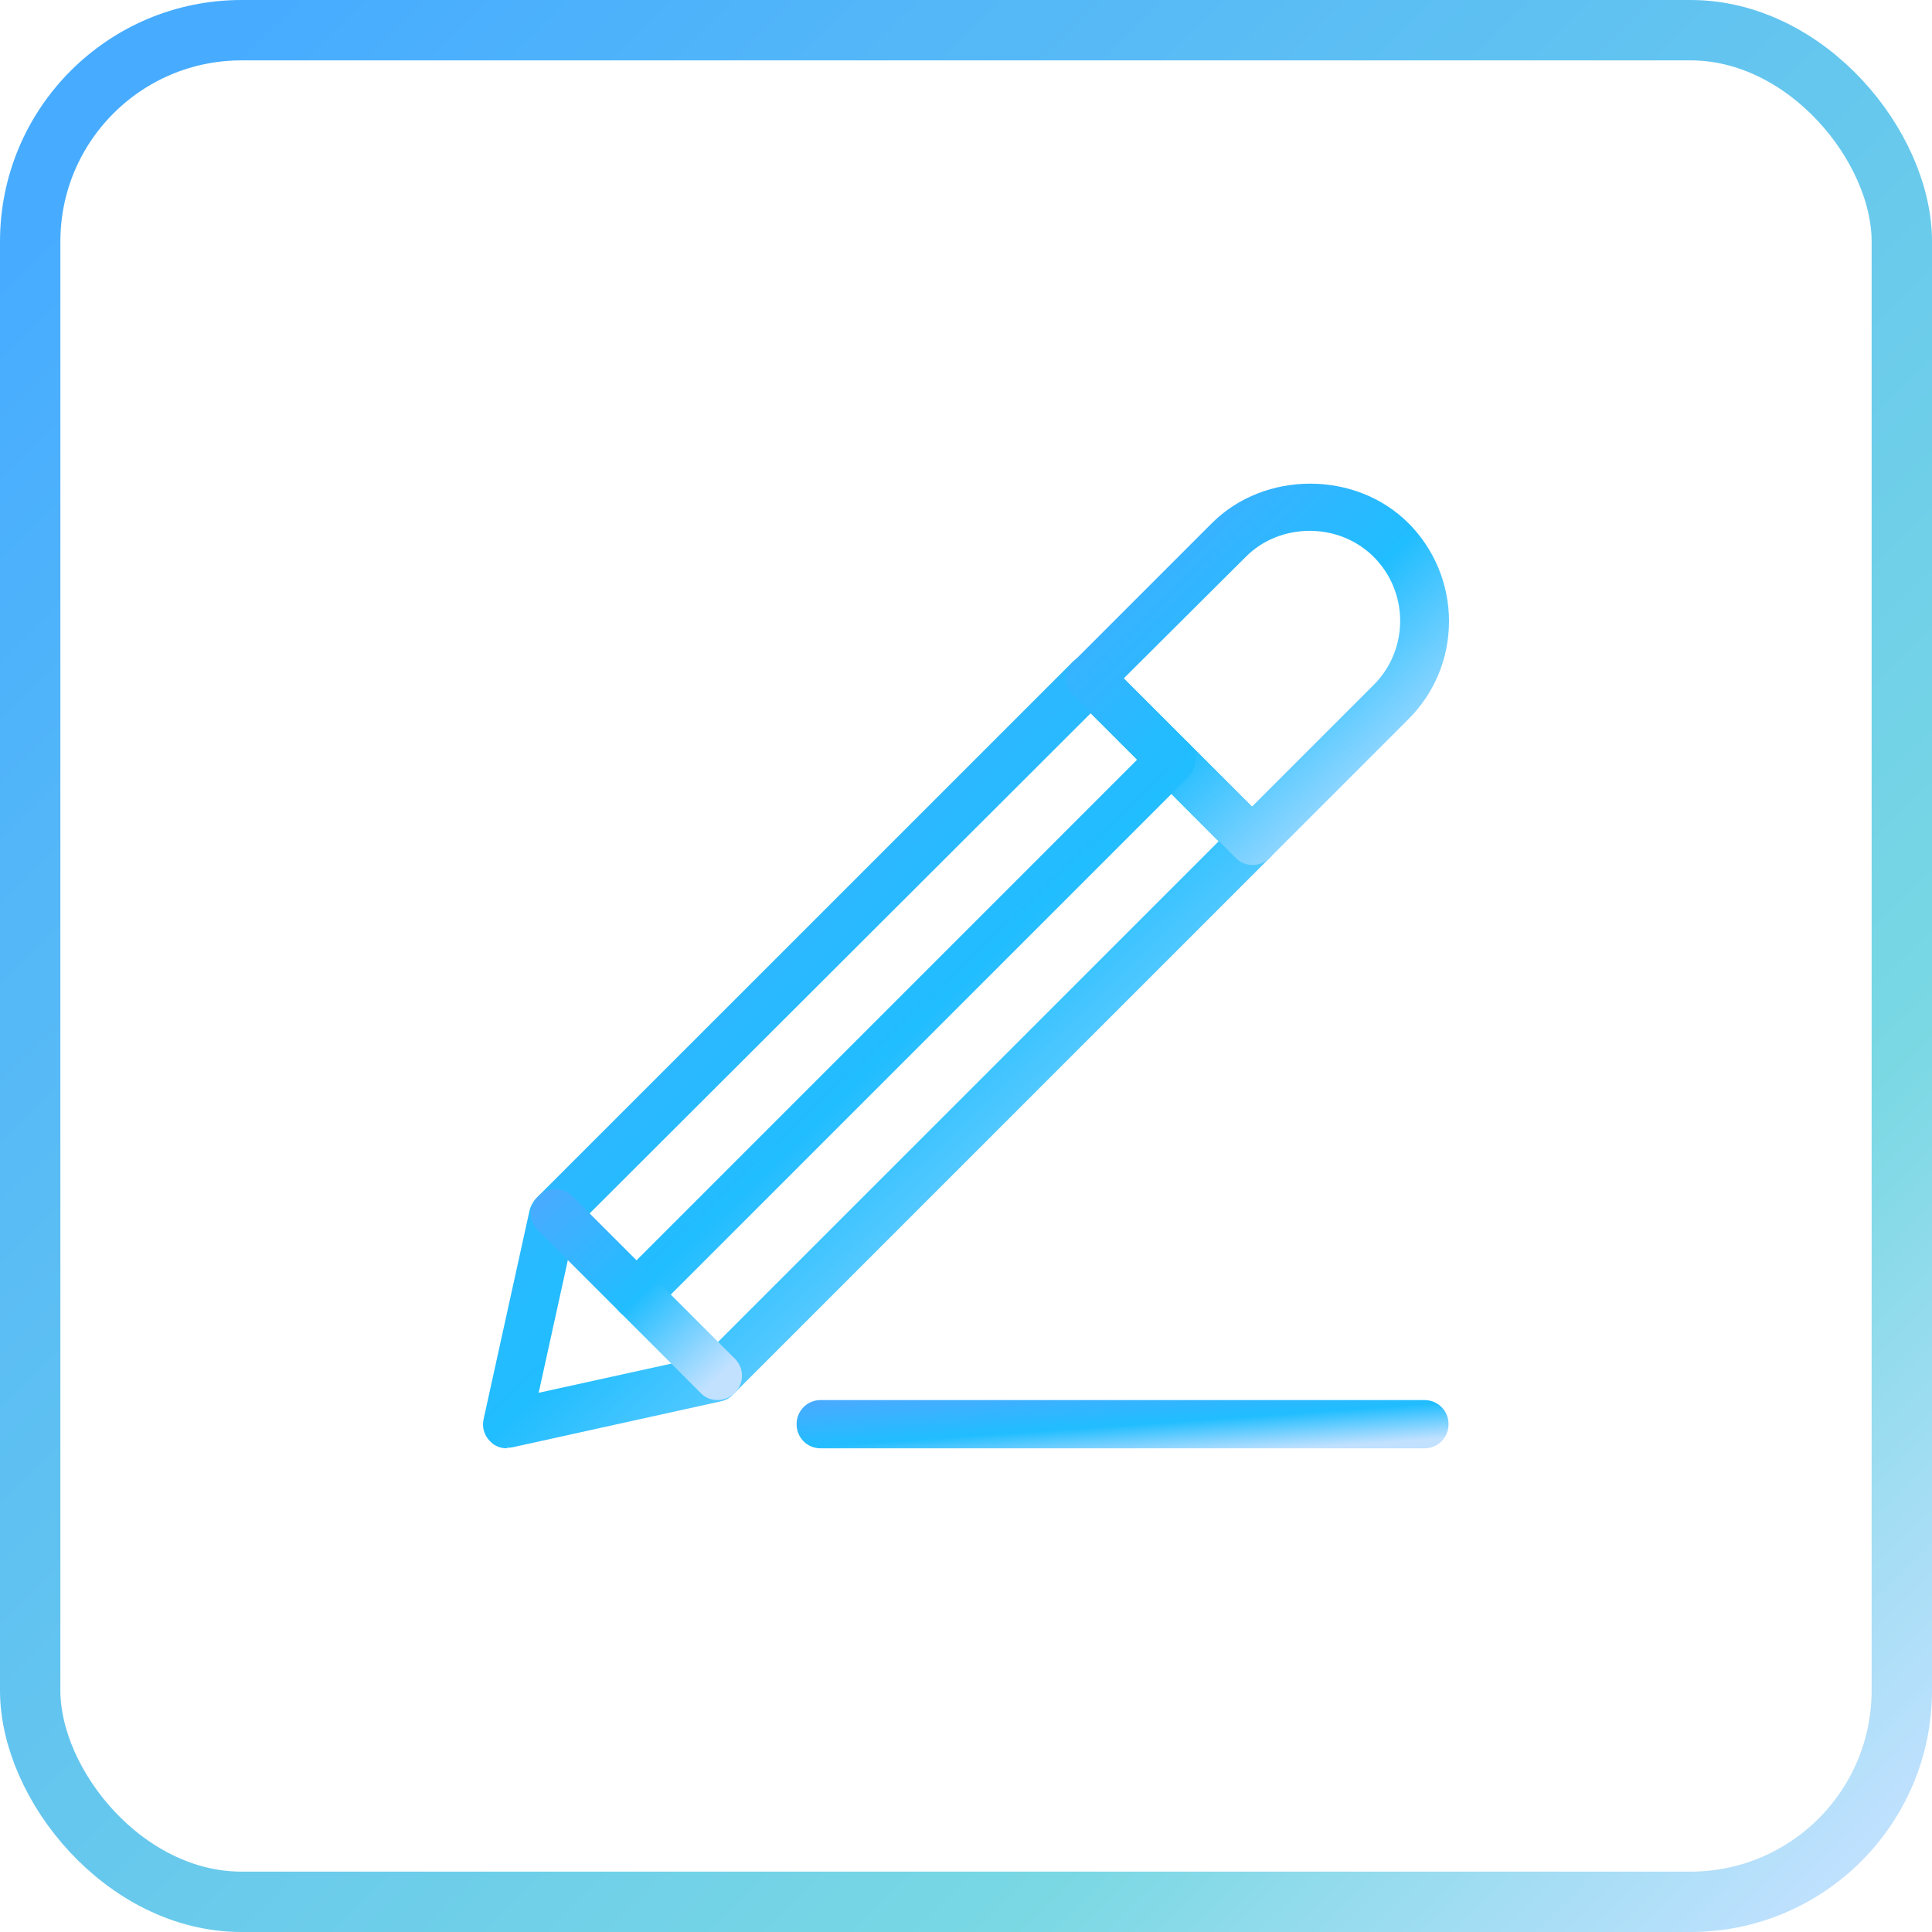
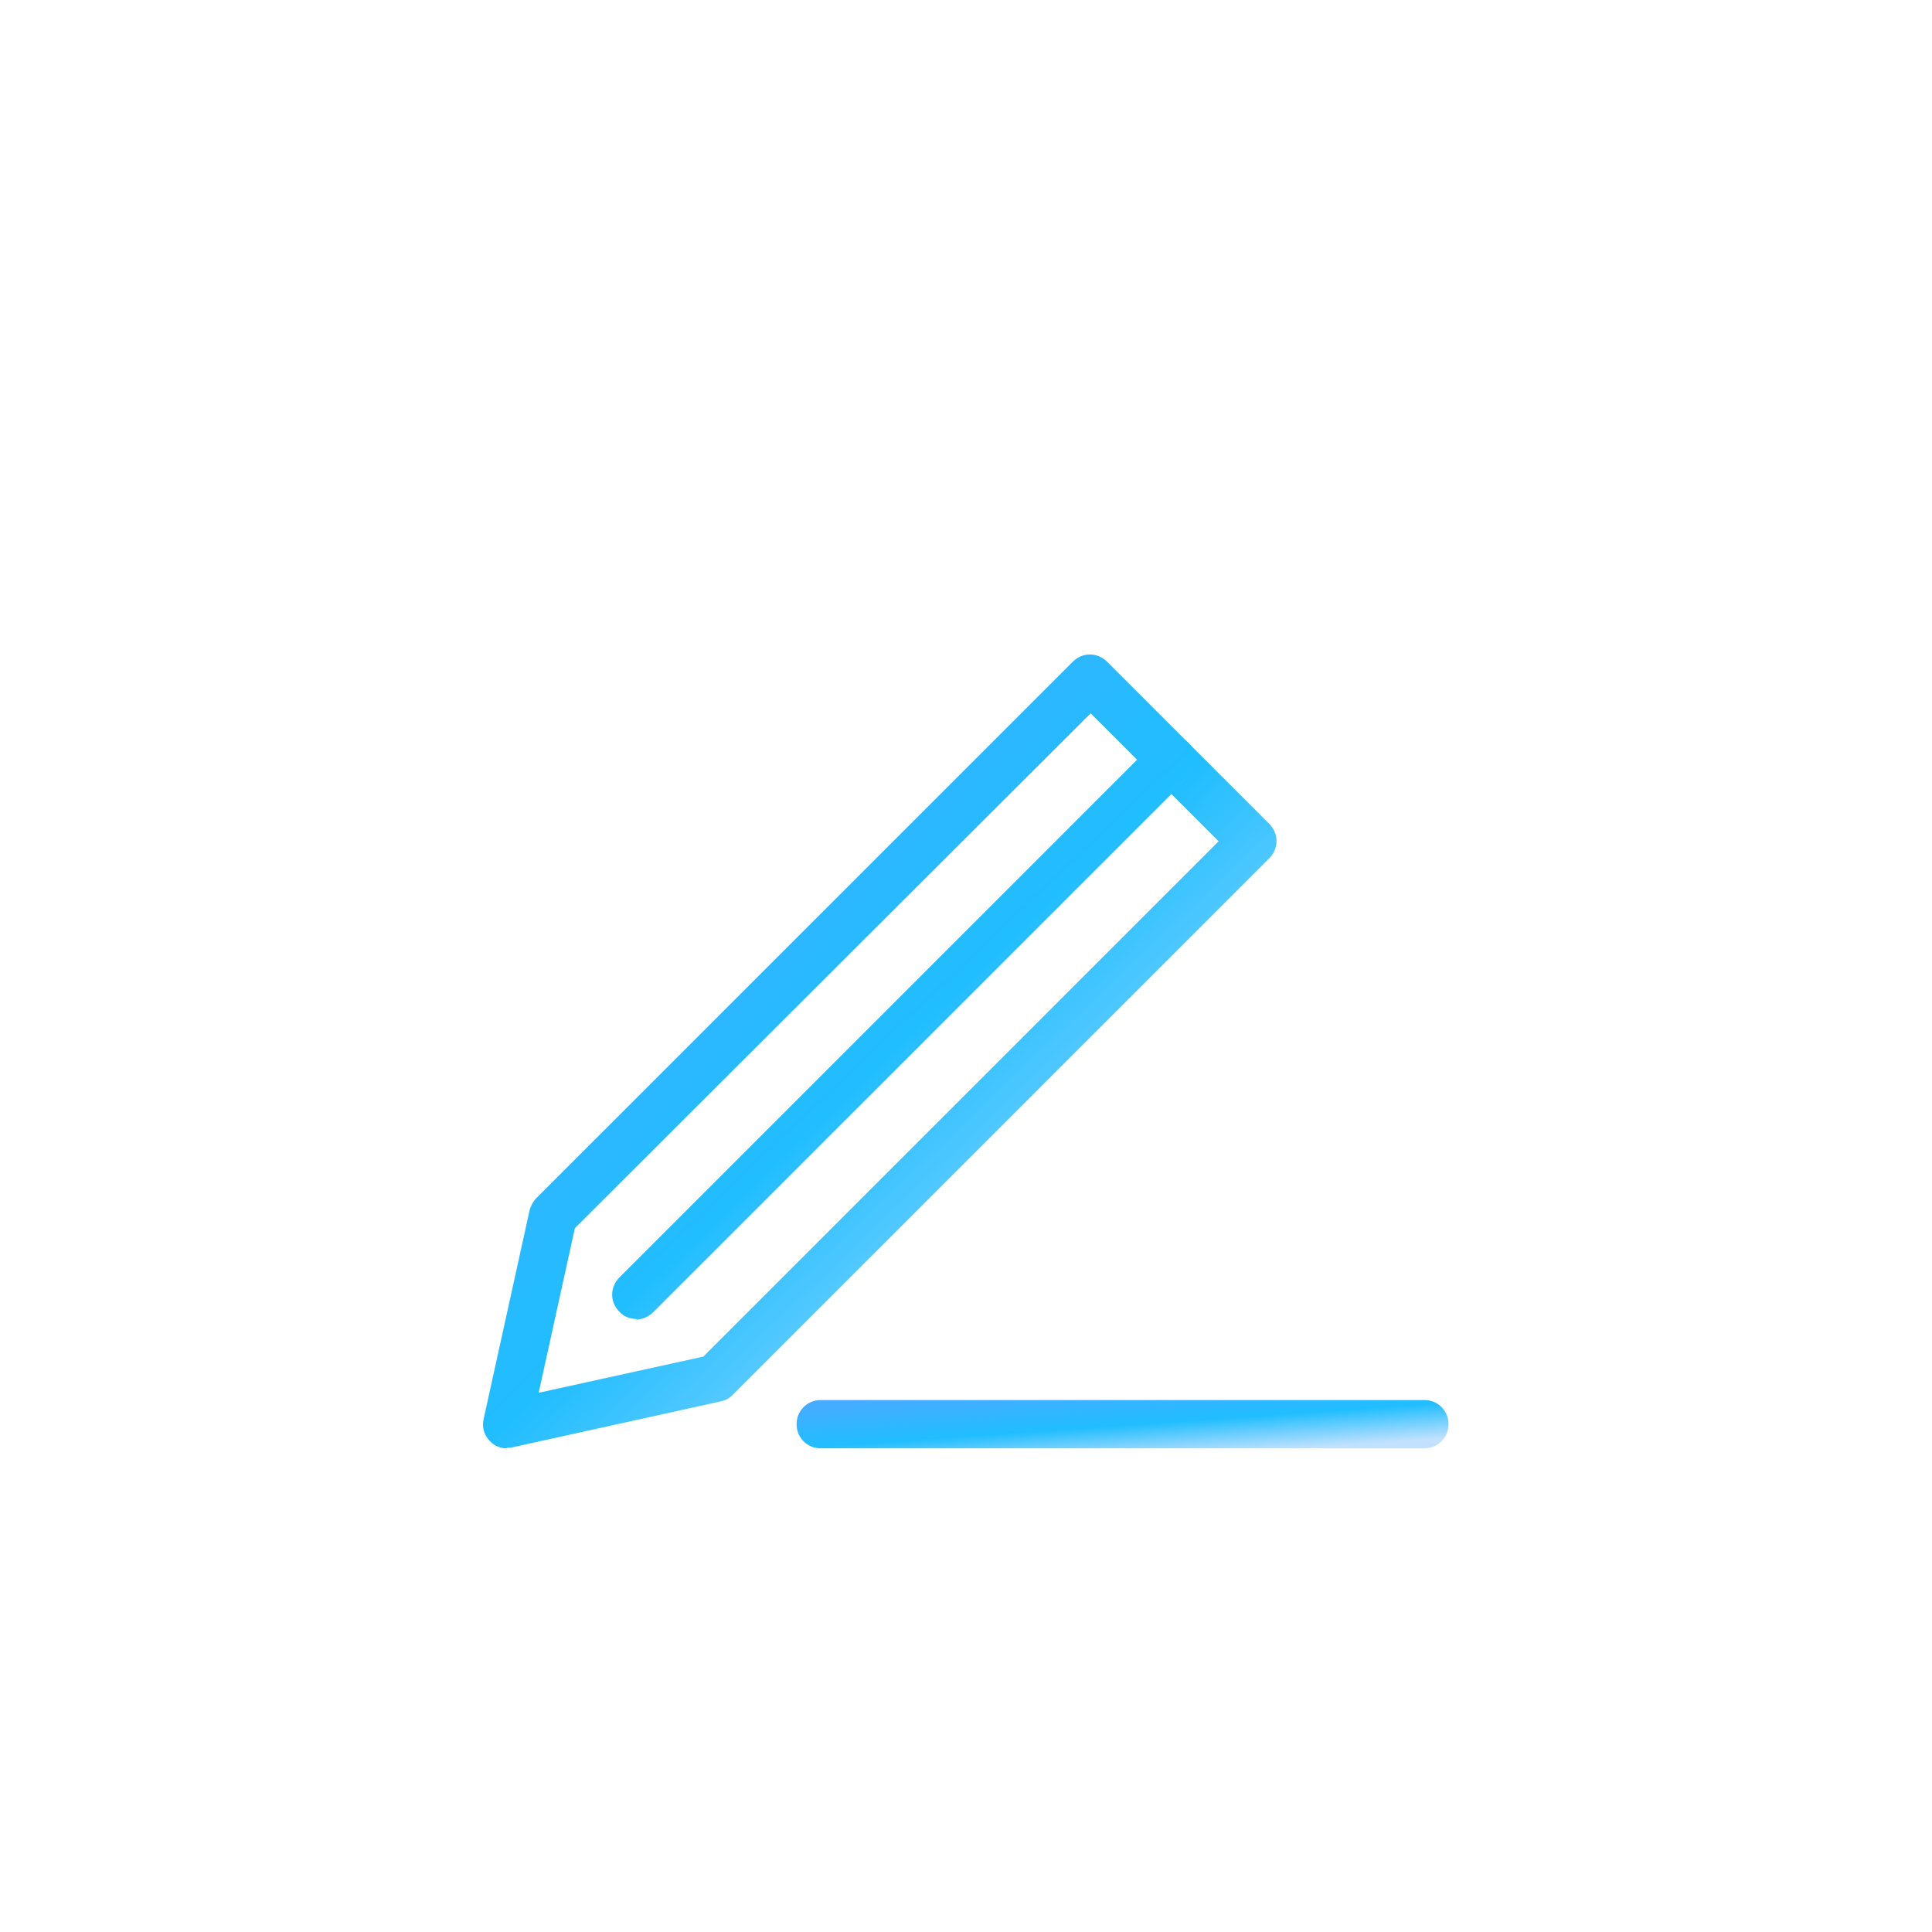
<svg xmlns="http://www.w3.org/2000/svg" width="32" height="32" viewBox="0 0 32 32" fill="none">
-   <rect x="0.5" y="0.5" width="31" height="31" rx="3.5" stroke="url(#paint0_linear_387_211309)" />
  <path d="M8.395 23.989C8.29 23.989 8.187 23.95 8.115 23.869C8.019 23.773 7.979 23.638 8.011 23.501L8.77 20.054C8.786 19.982 8.826 19.91 8.874 19.854L17.769 10.96C17.928 10.8 18.177 10.8 18.336 10.96L21.024 13.647C21.183 13.807 21.183 14.055 21.024 14.215L12.13 23.109C12.073 23.165 12.01 23.197 11.929 23.213L8.482 23.973C8.482 23.973 8.426 23.981 8.395 23.981L8.395 23.989ZM9.522 20.342L8.922 23.069L11.65 22.469L20.184 13.935L18.064 11.815L9.522 20.342Z" fill="url(#paint1_linear_387_211309)" />
-   <path d="M20.745 14.327C20.641 14.327 20.537 14.287 20.465 14.207L17.778 11.52C17.706 11.447 17.658 11.343 17.658 11.24C17.658 11.136 17.698 11.032 17.778 10.96L20.073 8.665C20.945 7.793 22.457 7.793 23.328 8.665C23.76 9.097 24 9.681 24 10.288C24 10.904 23.76 11.48 23.328 11.912L21.033 14.207C20.961 14.279 20.857 14.327 20.753 14.327H20.745ZM18.617 11.24L20.737 13.36L22.753 11.344C23.337 10.76 23.337 9.808 22.753 9.224C22.169 8.64 21.193 8.657 20.633 9.224L18.617 11.232V11.24Z" fill="url(#paint2_linear_387_211309)" />
  <path d="M10.539 21.846C10.434 21.846 10.331 21.807 10.259 21.726C10.099 21.567 10.099 21.319 10.259 21.159L19.113 12.304C19.273 12.145 19.521 12.145 19.681 12.304C19.841 12.464 19.841 12.712 19.681 12.872L10.818 21.735C10.738 21.815 10.635 21.855 10.539 21.855V21.846Z" fill="url(#paint3_linear_387_211309)" />
-   <path d="M11.882 23.189C11.778 23.189 11.674 23.149 11.602 23.069L8.915 20.382C8.755 20.222 8.755 19.974 8.915 19.814C9.074 19.654 9.323 19.654 9.482 19.814L12.17 22.502C12.33 22.661 12.33 22.91 12.17 23.069C12.09 23.149 11.986 23.189 11.89 23.189H11.882Z" fill="url(#paint4_linear_387_211309)" />
  <path d="M23.592 23.989H13.594C13.37 23.989 13.194 23.813 13.194 23.589C13.194 23.365 13.371 23.189 13.594 23.189H23.592C23.816 23.189 23.992 23.366 23.992 23.589C23.992 23.813 23.815 23.989 23.592 23.989Z" fill="url(#paint5_linear_387_211309)" />
  <defs>
    <linearGradient id="paint0_linear_387_211309" x1="31" y1="31" x2="2.5" y2="2" gradientUnits="userSpaceOnUse">
      <stop stop-color="#C1E1FF" />
      <stop offset="0.23" stop-color="#79D8E3" />
      <stop offset="1" stop-color="#47ACFF" />
    </linearGradient>
    <linearGradient id="paint1_linear_387_211309" x1="3.482" y1="5.491" x2="26.526" y2="29.726" gradientUnits="userSpaceOnUse">
      <stop offset="0.244" stop-color="#47ACFF" />
      <stop offset="0.492" stop-color="#20BDFF" />
      <stop offset="0.703" stop-color="#C1E1FF" />
    </linearGradient>
    <linearGradient id="paint2_linear_387_211309" x1="15.477" y1="5.441" x2="26.544" y2="17.133" gradientUnits="userSpaceOnUse">
      <stop offset="0.244" stop-color="#47ACFF" />
      <stop offset="0.492" stop-color="#20BDFF" />
      <stop offset="0.703" stop-color="#C1E1FF" />
    </linearGradient>
    <linearGradient id="paint3_linear_387_211309" x1="6.818" y1="8.251" x2="23.765" y2="26.067" gradientUnits="userSpaceOnUse">
      <stop offset="0.244" stop-color="#47ACFF" />
      <stop offset="0.492" stop-color="#20BDFF" />
      <stop offset="0.703" stop-color="#C1E1FF" />
    </linearGradient>
    <linearGradient id="paint4_linear_387_211309" x1="7.594" y1="18.273" x2="13.718" y2="24.716" gradientUnits="userSpaceOnUse">
      <stop offset="0.244" stop-color="#47ACFF" />
      <stop offset="0.492" stop-color="#20BDFF" />
      <stop offset="0.703" stop-color="#C1E1FF" />
    </linearGradient>
    <linearGradient id="paint5_linear_387_211309" x1="9.483" y1="22.864" x2="9.679" y2="25.656" gradientUnits="userSpaceOnUse">
      <stop offset="0.244" stop-color="#47ACFF" />
      <stop offset="0.492" stop-color="#20BDFF" />
      <stop offset="0.703" stop-color="#C1E1FF" />
    </linearGradient>
  </defs>
</svg>